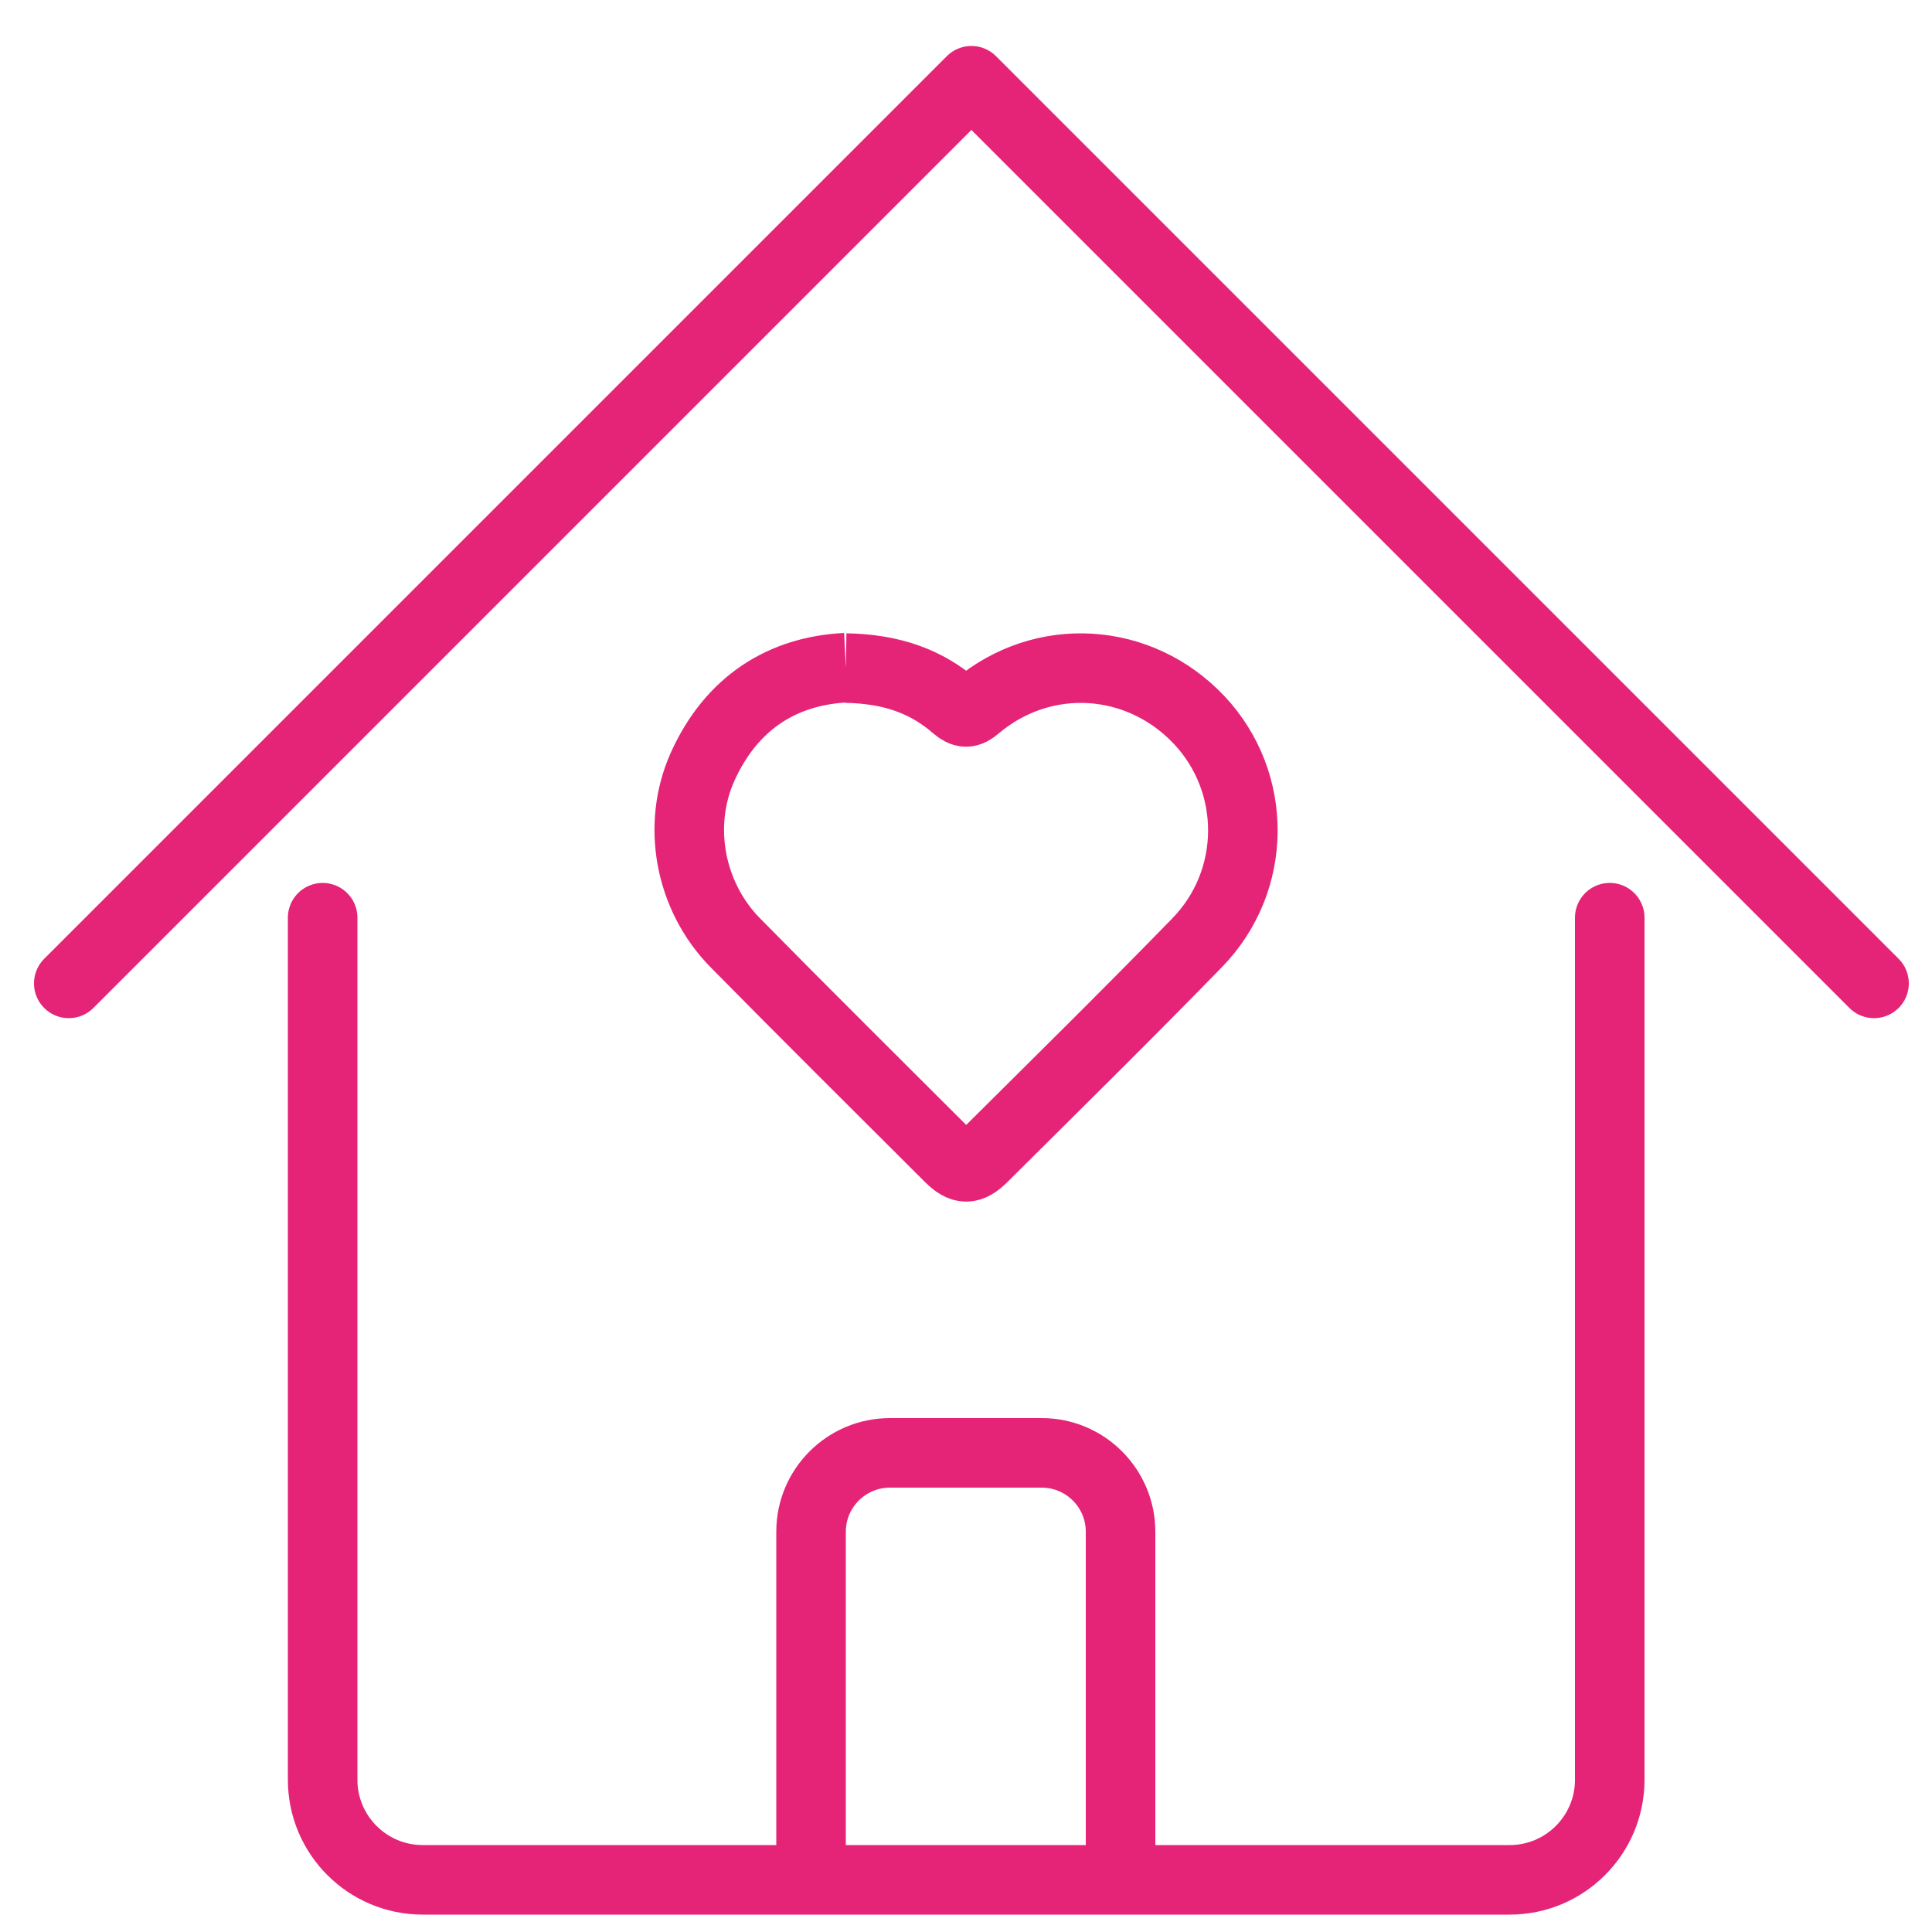
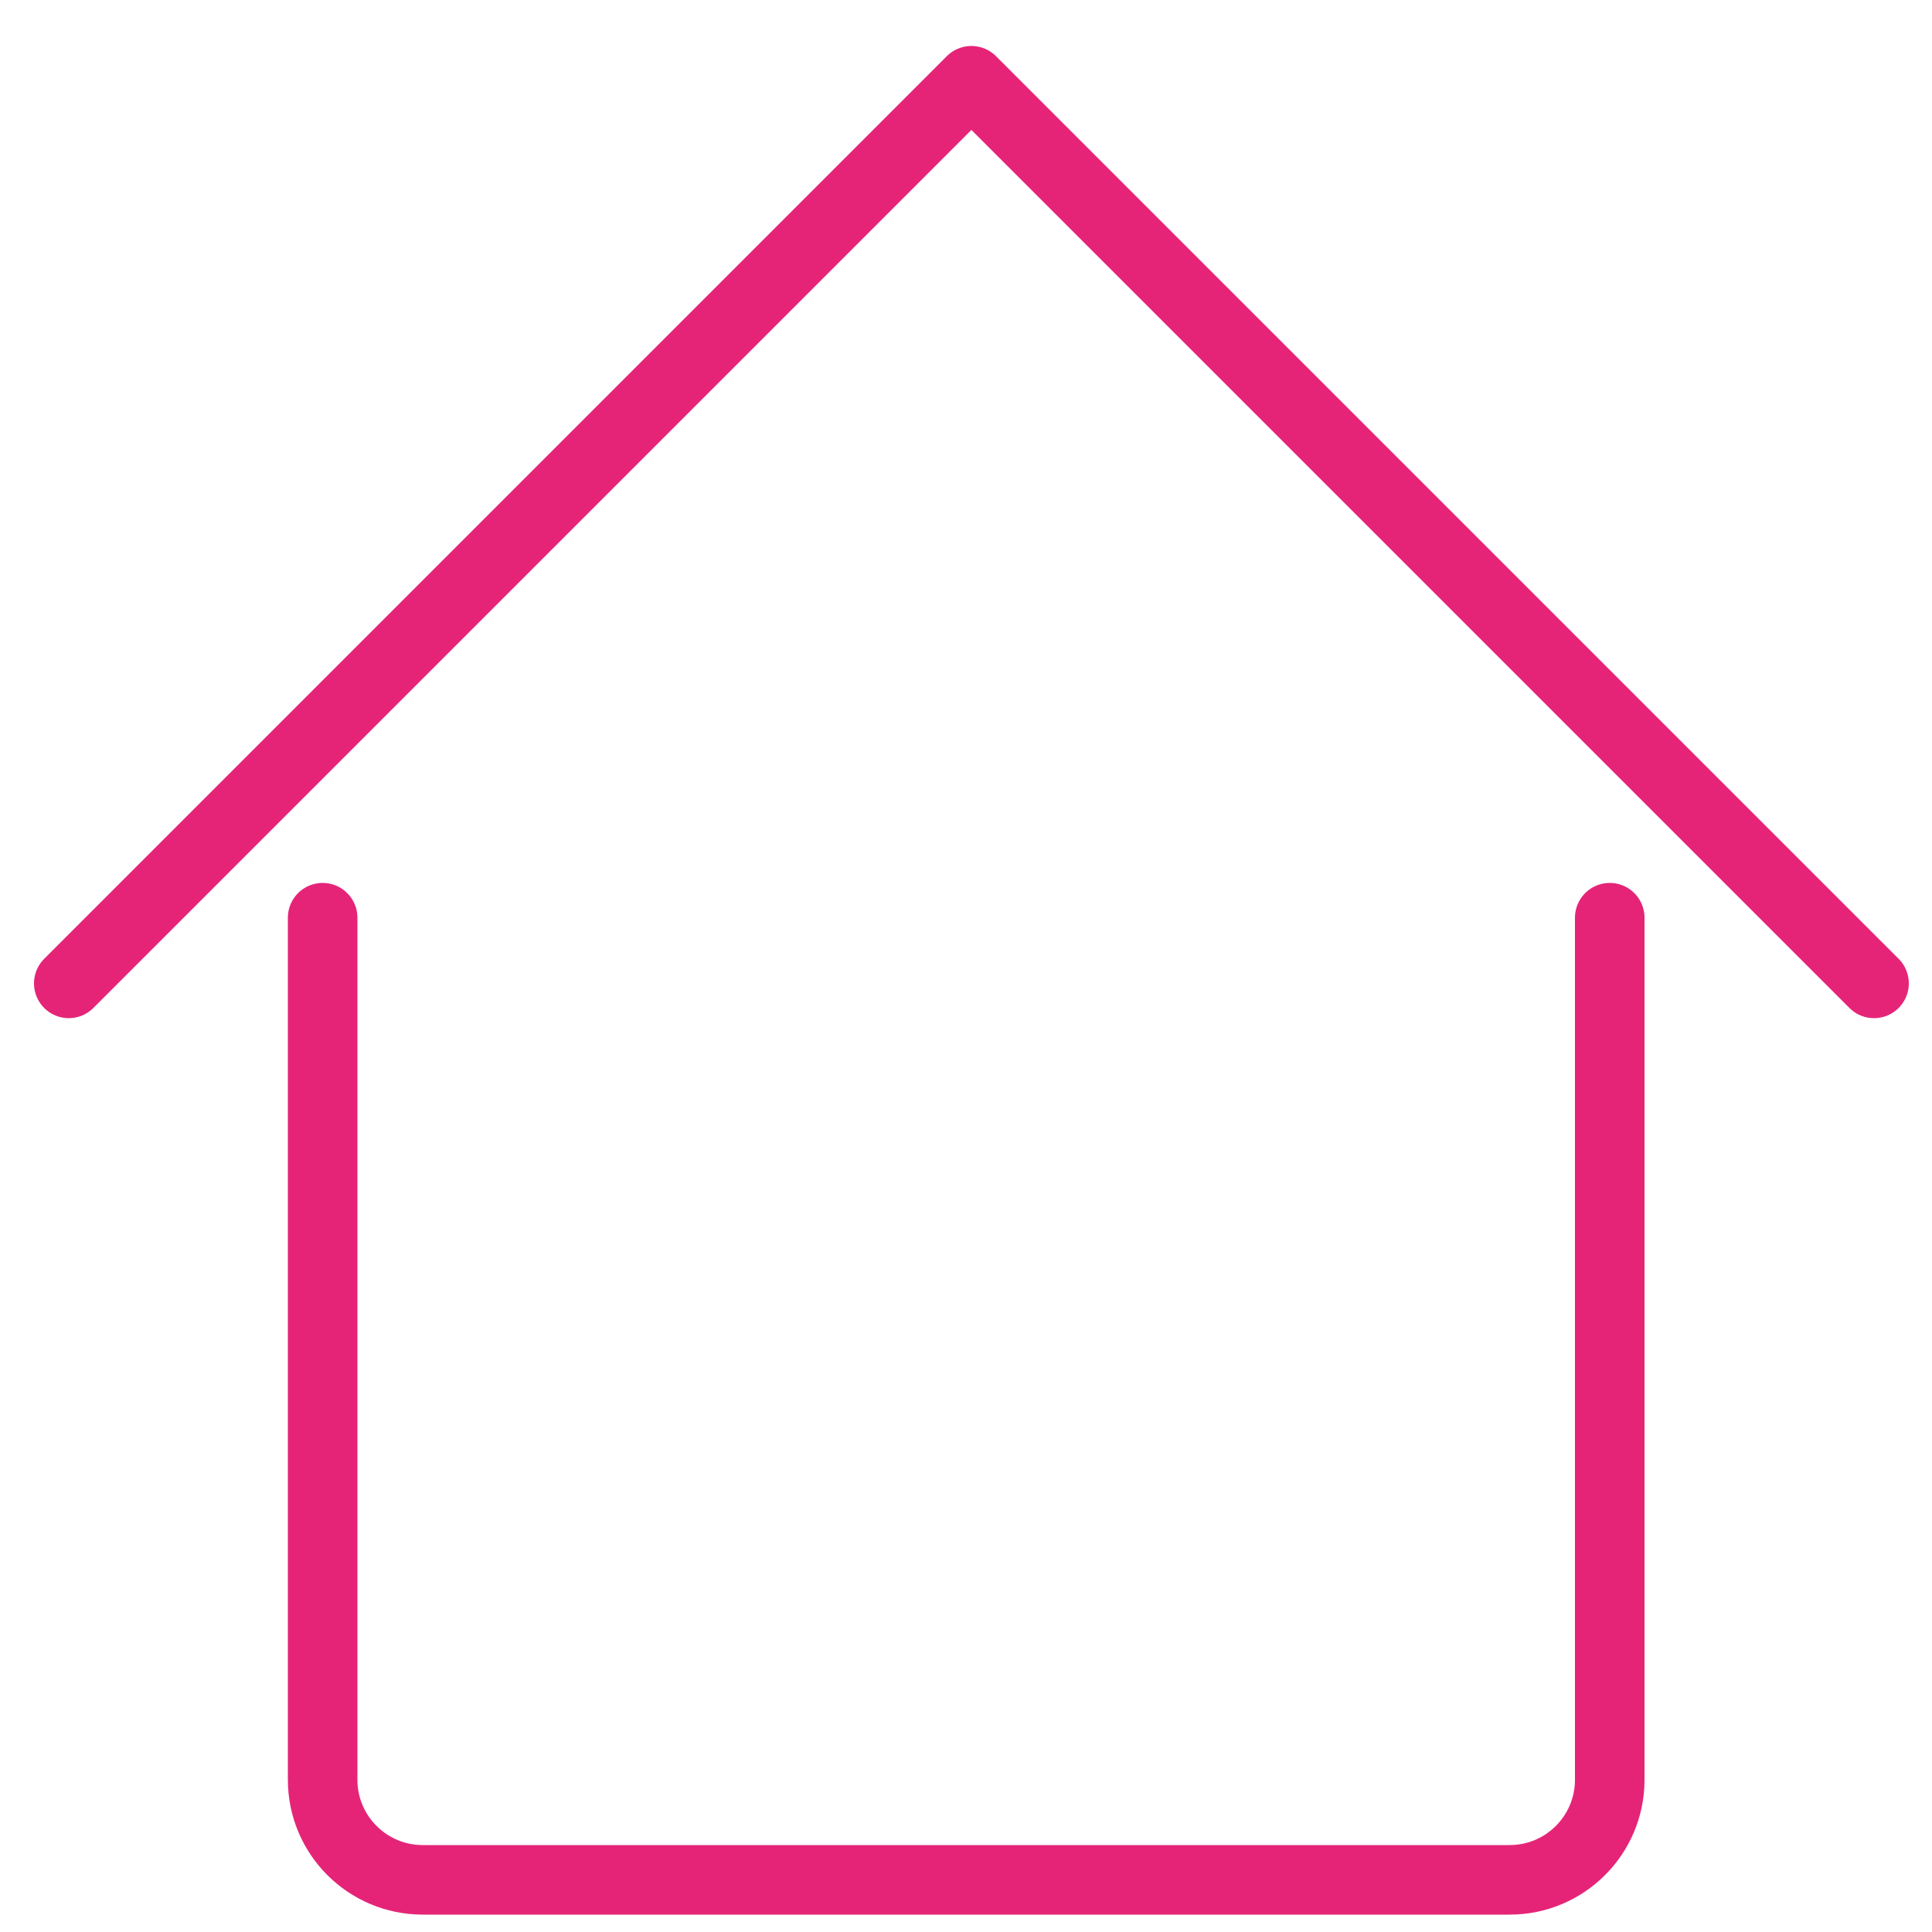
<svg xmlns="http://www.w3.org/2000/svg" version="1.1" viewBox="0 0 500 500">
  <defs>
    <style> .cls-1 { stroke-linejoin: round; } .cls-1, .cls-2 { stroke-linecap: round; } .cls-1, .cls-2, .cls-3 { fill: none; stroke: #e52478; stroke-width: 18px; } .cls-2, .cls-3 { stroke-miterlimit: 10; } </style>
  </defs>
  <g>
    <g id="Calque_1">
      <path class="cls-2" d="M416.6,237.5v223.1c0,14.3-11.6,25.9-25.9,25.9H109.4c-14.3,0-25.9-11.6-25.9-25.9v-223.1" />
-       <path class="cls-3" d="M218.9,172.9c11.8.2,20.8,3.4,28.4,10,2.1,1.8,3.3,1.8,5.4,0,17.3-14.6,42.2-13,57.7,3.5,15.1,16.1,15.1,41.5-.6,57.6-18.2,18.7-36.9,37.1-55.4,55.5-3.3,3.3-5.4,3.3-8.7,0-18.5-18.5-37.1-36.9-55.4-55.5-11.9-12.1-15.2-30.5-8.5-45.5,7.5-16.7,20.8-24.9,37.1-25.7" />
      <polyline class="cls-1" points="17.8 254.5 251.4 20.9 485 254.5" />
-       <path class="cls-3" d="M209.9,486.7v-90.3c0-11.3,9.2-20.4,20.4-20.4h39.3c11.3,0,20.4,9.2,20.4,20.4v90.3" />
    </g>
  </g>
</svg>